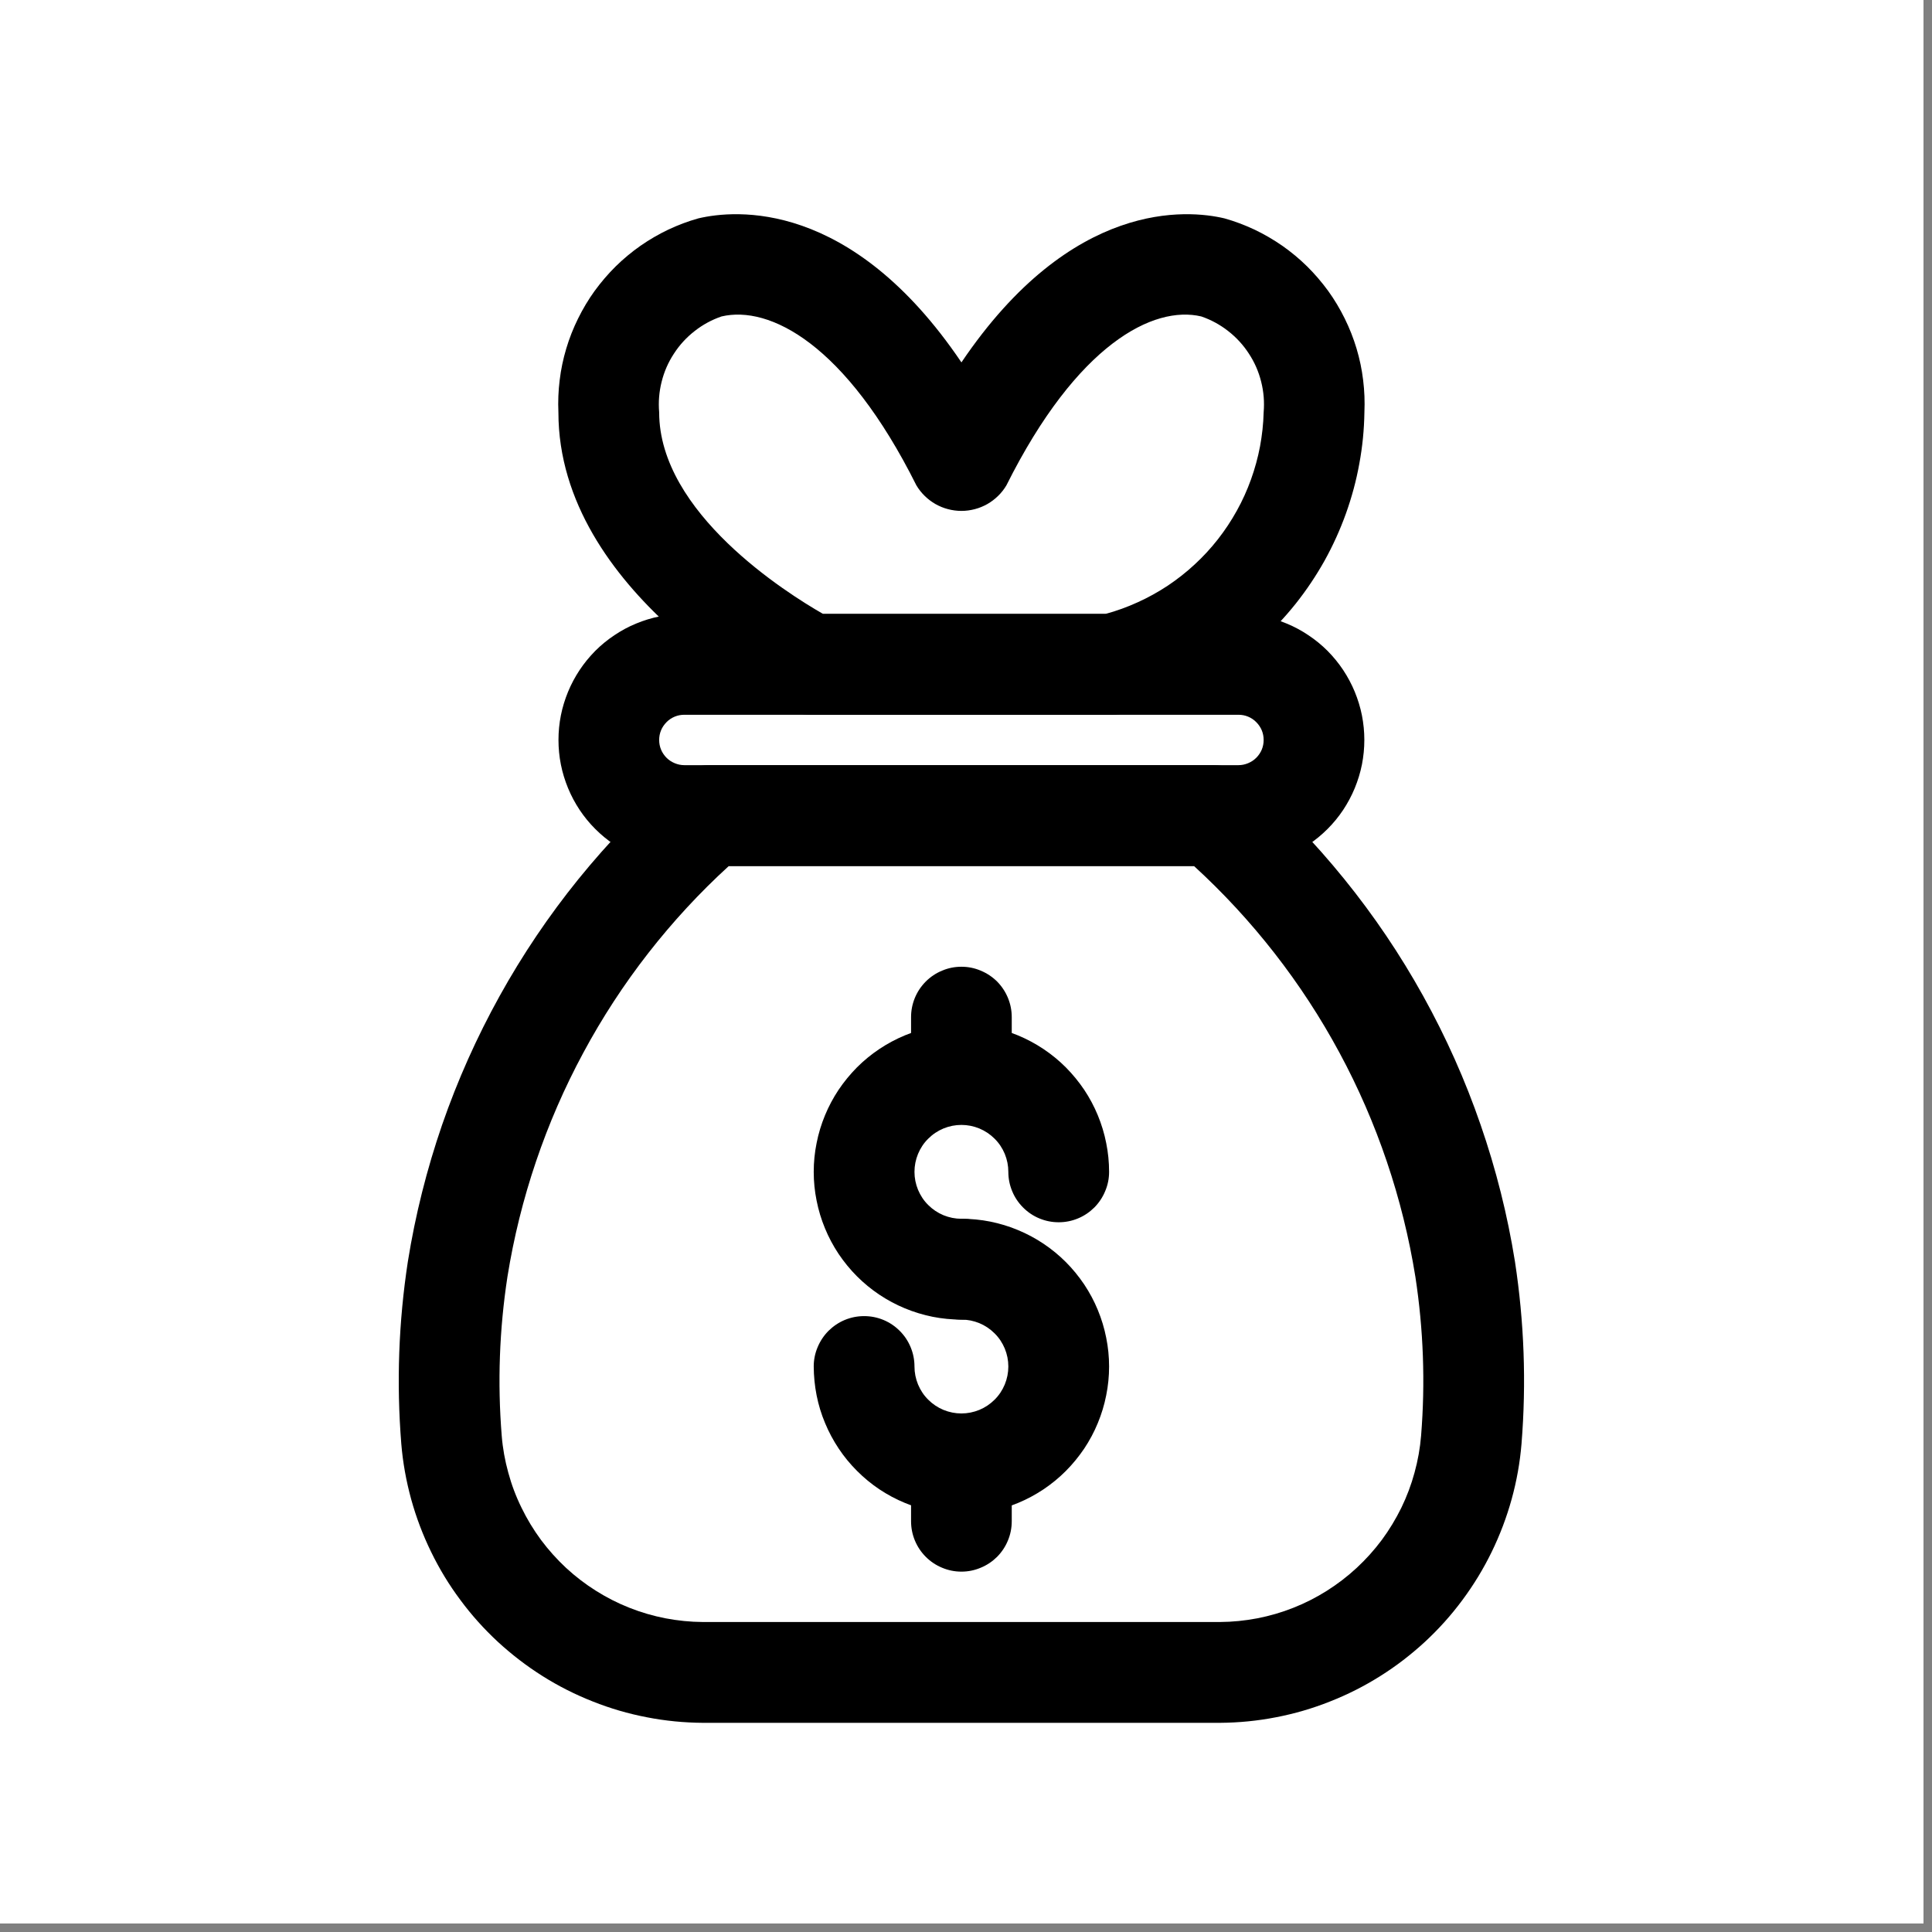
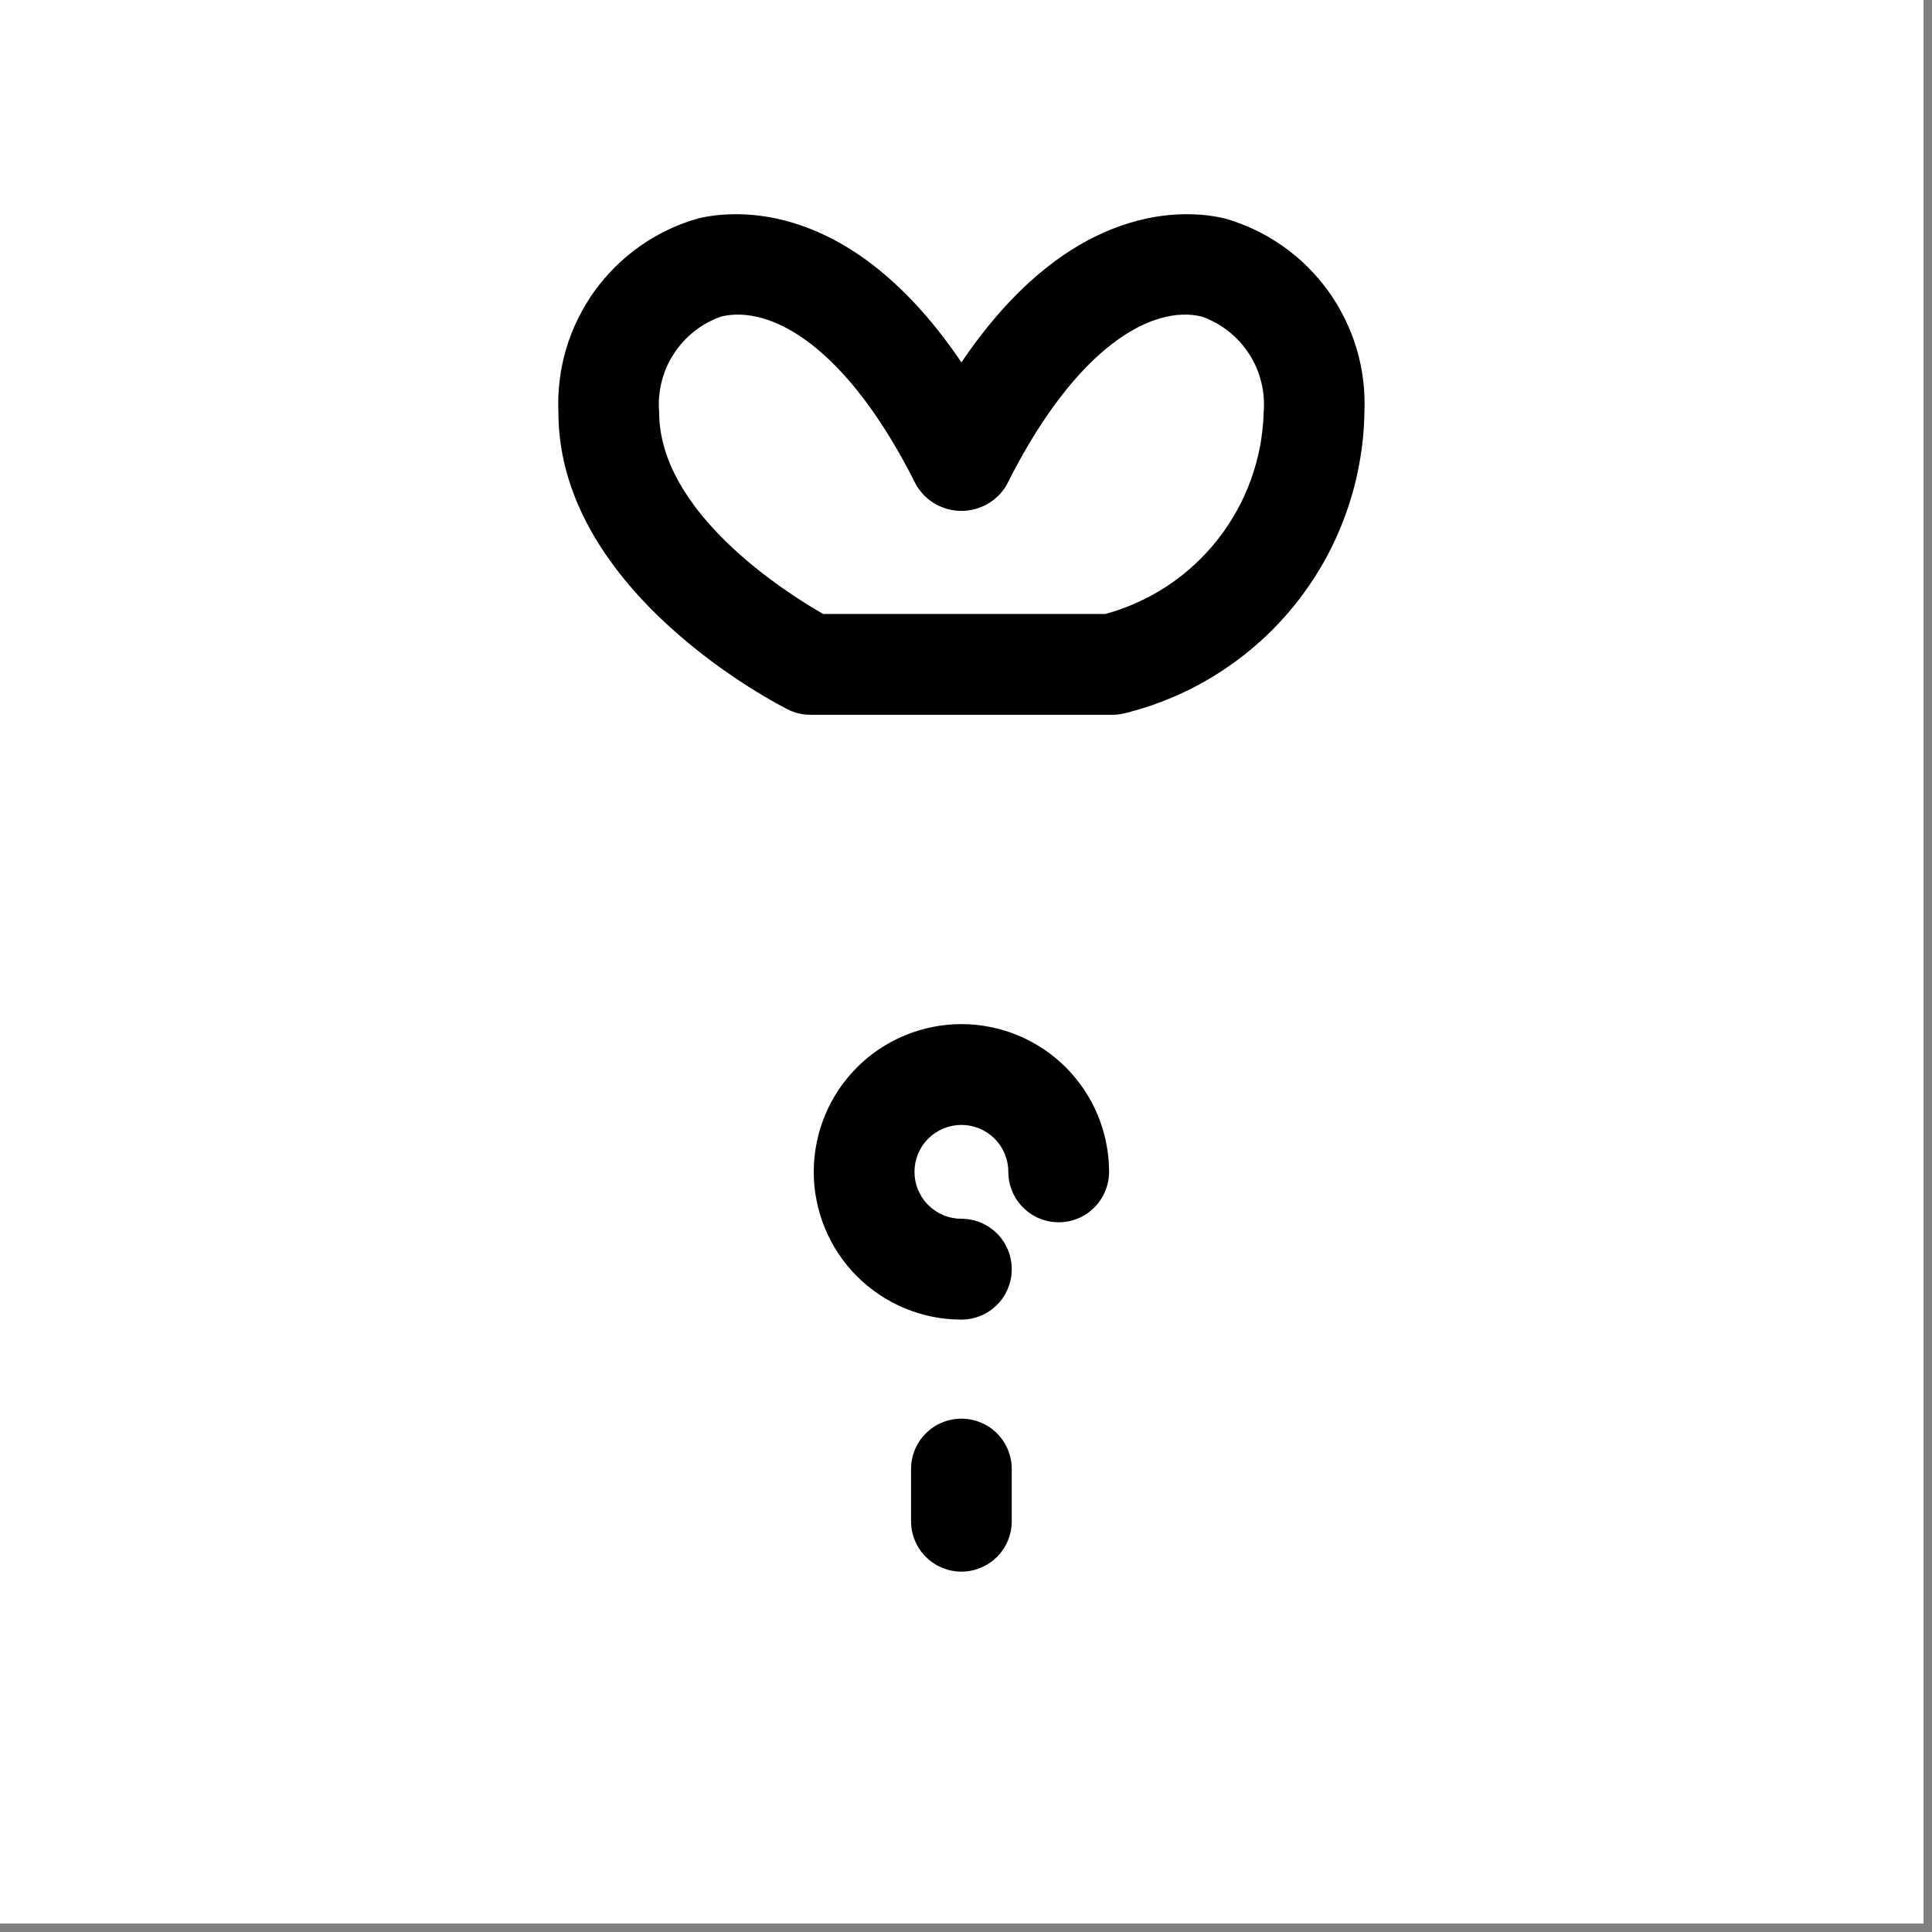
<svg xmlns="http://www.w3.org/2000/svg" width="150" zoomAndPan="magnify" viewBox="0 0 112.5 112.5" height="150" preserveAspectRatio="xMidYMid meet" version="1.0">
  <rect x="0" y="0" width="112.5" height="112.5" fill="#808080" stroke="none" />
  <defs>
    <clipPath id="4afc86c6a0">
      <path d="M 0 0 L 112.004 0 L 112.004 112.004 L 0 112.004 Z M 0 0 " clip-rule="nonzero" />
    </clipPath>
    <clipPath id="832669d788">
-       <path d="M 23.129 44 L 88.836 44 L 88.836 100.801 L 23.129 100.801 Z M 23.129 44 " clip-rule="nonzero" />
-     </clipPath>
+       </clipPath>
  </defs>
  <g clip-path="url(#4afc86c6a0)">
    <path fill="#ffffff" d="M 0 0 L 112.004 0 L 112.004 112.004 L 0 112.004 Z M 0 0 " fill-opacity="1" fill-rule="nonzero" />
    <path fill="#ffffff" d="M 0 0 L 112.004 0 L 112.004 112.004 L 0 112.004 Z M 0 0 " fill-opacity="1" fill-rule="nonzero" />
  </g>
  <path fill="#000000" d="M 55.984 76.84 C 55.418 76.84 54.859 76.785 54.305 76.676 C 53.75 76.562 53.215 76.402 52.691 76.184 C 52.172 75.969 51.676 75.703 51.207 75.391 C 50.734 75.074 50.301 74.719 49.902 74.32 C 49.504 73.922 49.148 73.484 48.832 73.016 C 48.52 72.547 48.254 72.051 48.039 71.527 C 47.824 71.008 47.66 70.469 47.551 69.914 C 47.438 69.359 47.383 68.801 47.383 68.238 C 47.383 67.672 47.438 67.113 47.551 66.559 C 47.66 66.004 47.824 65.465 48.039 64.945 C 48.254 64.422 48.52 63.926 48.832 63.457 C 49.148 62.988 49.504 62.555 49.902 62.152 C 50.301 61.754 50.734 61.398 51.207 61.082 C 51.676 60.77 52.172 60.504 52.691 60.289 C 53.215 60.074 53.75 59.91 54.305 59.801 C 54.859 59.688 55.418 59.633 55.984 59.633 C 56.547 59.633 57.105 59.688 57.66 59.801 C 58.215 59.91 58.75 60.074 59.273 60.289 C 59.793 60.504 60.289 60.77 60.758 61.082 C 61.23 61.398 61.664 61.754 62.062 62.152 C 62.461 62.555 62.816 62.988 63.133 63.457 C 63.445 63.926 63.711 64.422 63.926 64.945 C 64.141 65.465 64.305 66.004 64.414 66.559 C 64.527 67.113 64.582 67.672 64.582 68.238 C 64.582 68.625 64.508 69 64.355 69.359 C 64.207 69.719 63.996 70.035 63.723 70.312 C 63.445 70.586 63.129 70.801 62.77 70.949 C 62.41 71.098 62.035 71.172 61.648 71.172 C 61.258 71.172 60.883 71.098 60.523 70.949 C 60.164 70.801 59.848 70.586 59.574 70.312 C 59.297 70.035 59.086 69.719 58.938 69.359 C 58.789 69 58.715 68.625 58.715 68.238 C 58.715 67.875 58.645 67.527 58.508 67.191 C 58.367 66.855 58.172 66.559 57.914 66.305 C 57.656 66.047 57.363 65.852 57.027 65.711 C 56.691 65.574 56.344 65.504 55.984 65.504 C 55.621 65.504 55.273 65.574 54.938 65.711 C 54.602 65.852 54.309 66.047 54.051 66.305 C 53.793 66.559 53.598 66.855 53.457 67.191 C 53.32 67.527 53.25 67.875 53.25 68.238 C 53.25 68.598 53.32 68.949 53.457 69.281 C 53.598 69.617 53.793 69.914 54.051 70.168 C 54.309 70.426 54.602 70.621 54.938 70.762 C 55.273 70.898 55.621 70.969 55.984 70.969 C 56.371 70.969 56.746 71.043 57.105 71.191 C 57.465 71.34 57.781 71.555 58.059 71.828 C 58.332 72.105 58.543 72.422 58.691 72.781 C 58.84 73.141 58.914 73.516 58.914 73.906 C 58.914 74.293 58.84 74.668 58.691 75.027 C 58.543 75.387 58.332 75.703 58.059 75.98 C 57.781 76.254 57.465 76.469 57.105 76.617 C 56.746 76.766 56.371 76.84 55.984 76.84 Z M 55.984 76.84 " fill-opacity="1" fill-rule="nonzero" />
-   <path fill="#000000" d="M 55.984 88.176 C 55.418 88.176 54.859 88.117 54.305 88.008 C 53.754 87.898 53.215 87.734 52.695 87.516 C 52.172 87.301 51.676 87.035 51.207 86.723 C 50.738 86.41 50.305 86.051 49.906 85.652 C 49.508 85.254 49.148 84.82 48.836 84.348 C 48.523 83.879 48.258 83.383 48.043 82.863 C 47.824 82.34 47.66 81.805 47.551 81.25 C 47.441 80.695 47.387 80.137 47.383 79.57 C 47.383 79.184 47.457 78.809 47.609 78.449 C 47.758 78.09 47.969 77.773 48.242 77.496 C 48.52 77.223 48.836 77.008 49.195 76.859 C 49.555 76.711 49.93 76.637 50.316 76.637 C 50.707 76.637 51.082 76.711 51.441 76.859 C 51.801 77.008 52.117 77.223 52.391 77.496 C 52.668 77.773 52.879 78.09 53.027 78.449 C 53.176 78.809 53.25 79.184 53.25 79.57 C 53.25 79.934 53.32 80.281 53.457 80.617 C 53.598 80.953 53.793 81.25 54.051 81.504 C 54.309 81.762 54.602 81.957 54.938 82.098 C 55.273 82.234 55.621 82.305 55.984 82.305 C 56.344 82.305 56.691 82.234 57.027 82.098 C 57.363 81.957 57.656 81.762 57.914 81.504 C 58.172 81.25 58.367 80.953 58.508 80.617 C 58.645 80.281 58.715 79.934 58.715 79.57 C 58.715 79.211 58.645 78.859 58.508 78.527 C 58.367 78.191 58.172 77.895 57.914 77.641 C 57.656 77.383 57.363 77.188 57.027 77.047 C 56.691 76.91 56.344 76.84 55.984 76.84 C 55.594 76.84 55.219 76.766 54.859 76.617 C 54.5 76.469 54.184 76.254 53.91 75.98 C 53.633 75.703 53.422 75.387 53.273 75.027 C 53.125 74.668 53.051 74.293 53.051 73.906 C 53.051 73.516 53.125 73.141 53.273 72.781 C 53.422 72.422 53.633 72.105 53.91 71.828 C 54.184 71.555 54.5 71.34 54.859 71.191 C 55.219 71.043 55.594 70.969 55.984 70.969 C 56.547 70.969 57.105 71.023 57.66 71.133 C 58.215 71.246 58.75 71.406 59.273 71.625 C 59.793 71.84 60.289 72.105 60.758 72.418 C 61.23 72.734 61.664 73.09 62.062 73.488 C 62.461 73.887 62.816 74.324 63.133 74.793 C 63.445 75.262 63.711 75.758 63.926 76.281 C 64.141 76.801 64.305 77.34 64.414 77.895 C 64.527 78.449 64.582 79.008 64.582 79.57 C 64.582 80.137 64.527 80.695 64.414 81.25 C 64.305 81.805 64.141 82.344 63.926 82.863 C 63.711 83.387 63.445 83.883 63.133 84.352 C 62.816 84.82 62.461 85.254 62.062 85.656 C 61.664 86.055 61.23 86.41 60.758 86.727 C 60.289 87.039 59.793 87.305 59.273 87.52 C 58.75 87.734 58.215 87.898 57.66 88.008 C 57.105 88.121 56.547 88.176 55.984 88.176 Z M 55.984 88.176 " fill-opacity="1" fill-rule="nonzero" />
  <path fill="#000000" d="M 55.984 91.516 C 55.594 91.516 55.219 91.441 54.859 91.289 C 54.5 91.141 54.184 90.93 53.91 90.656 C 53.633 90.379 53.422 90.062 53.273 89.703 C 53.125 89.344 53.051 88.969 53.051 88.578 L 53.051 85.543 C 53.051 85.152 53.125 84.777 53.273 84.418 C 53.422 84.059 53.633 83.742 53.91 83.469 C 54.184 83.191 54.5 82.98 54.859 82.832 C 55.219 82.684 55.594 82.609 55.984 82.609 C 56.371 82.609 56.746 82.684 57.105 82.832 C 57.465 82.98 57.781 83.191 58.059 83.469 C 58.332 83.742 58.543 84.059 58.691 84.418 C 58.84 84.777 58.914 85.152 58.914 85.543 L 58.914 88.578 C 58.914 88.969 58.84 89.344 58.691 89.703 C 58.543 90.062 58.332 90.379 58.059 90.656 C 57.781 90.93 57.465 91.141 57.105 91.289 C 56.746 91.441 56.371 91.516 55.984 91.516 Z M 55.984 91.516 " fill-opacity="1" fill-rule="nonzero" />
-   <path fill="#000000" d="M 55.984 65.203 C 55.594 65.203 55.219 65.125 54.859 64.977 C 54.5 64.828 54.184 64.617 53.91 64.34 C 53.633 64.066 53.422 63.75 53.273 63.391 C 53.125 63.031 53.051 62.656 53.051 62.266 L 53.051 59.23 C 53.051 58.84 53.125 58.465 53.273 58.105 C 53.422 57.746 53.633 57.43 53.91 57.152 C 54.184 56.879 54.5 56.668 54.859 56.52 C 55.219 56.367 55.594 56.293 55.984 56.293 C 56.371 56.293 56.746 56.367 57.105 56.52 C 57.465 56.668 57.781 56.879 58.059 57.152 C 58.332 57.43 58.543 57.746 58.691 58.105 C 58.84 58.465 58.914 58.84 58.914 59.23 L 58.914 62.266 C 58.914 62.656 58.84 63.031 58.691 63.391 C 58.543 63.75 58.332 64.066 58.055 64.34 C 57.781 64.617 57.465 64.828 57.105 64.977 C 56.746 65.125 56.371 65.203 55.984 65.203 Z M 55.984 65.203 " fill-opacity="1" fill-rule="nonzero" />
-   <path fill="#000000" d="M 72.117 50.426 L 39.848 50.426 C 39.367 50.426 38.891 50.379 38.418 50.281 C 37.945 50.188 37.488 50.051 37.043 49.863 C 36.598 49.68 36.176 49.453 35.777 49.188 C 35.375 48.918 35.004 48.613 34.664 48.273 C 34.324 47.934 34.02 47.562 33.754 47.164 C 33.488 46.762 33.262 46.34 33.078 45.895 C 32.895 45.449 32.754 44.992 32.66 44.52 C 32.566 44.047 32.52 43.57 32.52 43.086 C 32.52 42.605 32.566 42.129 32.66 41.656 C 32.754 41.184 32.895 40.727 33.078 40.281 C 33.262 39.836 33.488 39.414 33.754 39.012 C 34.02 38.613 34.324 38.242 34.664 37.898 C 35.004 37.559 35.375 37.254 35.777 36.988 C 36.176 36.719 36.598 36.492 37.043 36.309 C 37.488 36.125 37.945 35.984 38.418 35.891 C 38.891 35.797 39.367 35.75 39.848 35.75 L 72.117 35.75 C 72.598 35.75 73.074 35.797 73.547 35.891 C 74.02 35.984 74.477 36.125 74.922 36.309 C 75.367 36.492 75.789 36.719 76.188 36.988 C 76.59 37.254 76.961 37.559 77.301 37.898 C 77.641 38.242 77.945 38.613 78.211 39.012 C 78.477 39.414 78.703 39.836 78.887 40.281 C 79.07 40.727 79.211 41.184 79.305 41.656 C 79.398 42.129 79.445 42.605 79.445 43.086 C 79.445 43.57 79.398 44.047 79.305 44.52 C 79.211 44.992 79.07 45.449 78.887 45.895 C 78.703 46.34 78.477 46.762 78.211 47.164 C 77.945 47.562 77.641 47.934 77.301 48.273 C 76.961 48.613 76.59 48.918 76.188 49.188 C 75.789 49.453 75.367 49.68 74.922 49.863 C 74.477 50.051 74.02 50.188 73.547 50.281 C 73.074 50.379 72.598 50.426 72.117 50.426 Z M 39.848 41.621 C 39.652 41.621 39.469 41.656 39.289 41.73 C 39.109 41.805 38.949 41.91 38.812 42.051 C 38.676 42.188 38.566 42.348 38.492 42.527 C 38.418 42.707 38.383 42.895 38.383 43.086 C 38.383 43.281 38.418 43.469 38.492 43.648 C 38.566 43.828 38.676 43.988 38.812 44.125 C 38.949 44.262 39.109 44.367 39.289 44.441 C 39.469 44.516 39.652 44.555 39.848 44.555 L 72.117 44.555 C 72.312 44.555 72.496 44.516 72.676 44.441 C 72.855 44.367 73.016 44.262 73.152 44.125 C 73.289 43.988 73.398 43.828 73.473 43.648 C 73.547 43.469 73.582 43.281 73.582 43.086 C 73.582 42.895 73.547 42.707 73.473 42.527 C 73.398 42.348 73.289 42.188 73.152 42.051 C 73.016 41.91 72.855 41.805 72.676 41.73 C 72.496 41.656 72.312 41.621 72.117 41.621 Z M 39.848 41.621 " fill-opacity="1" fill-rule="nonzero" />
  <path fill="#000000" d="M 64.781 41.621 L 47.184 41.621 C 46.719 41.621 46.285 41.516 45.871 41.309 C 45.324 41.035 32.516 34.508 32.516 24.012 C 32.488 23.383 32.512 22.758 32.59 22.133 C 32.664 21.512 32.793 20.898 32.973 20.297 C 33.152 19.695 33.383 19.113 33.66 18.551 C 33.938 17.988 34.258 17.449 34.625 16.941 C 34.996 16.434 35.402 15.957 35.848 15.516 C 36.297 15.074 36.777 14.676 37.289 14.316 C 37.805 13.957 38.348 13.641 38.914 13.371 C 39.48 13.105 40.066 12.883 40.668 12.715 C 42.789 12.215 49.547 11.574 55.984 21.102 C 62.418 11.574 69.18 12.215 71.297 12.715 C 71.898 12.883 72.484 13.105 73.051 13.371 C 73.617 13.641 74.16 13.957 74.676 14.316 C 75.188 14.676 75.668 15.074 76.117 15.516 C 76.562 15.957 76.969 16.434 77.34 16.941 C 77.707 17.449 78.027 17.988 78.305 18.551 C 78.582 19.113 78.812 19.695 78.992 20.297 C 79.172 20.898 79.301 21.512 79.375 22.133 C 79.453 22.758 79.477 23.383 79.449 24.012 C 79.434 25.016 79.336 26.016 79.152 27.004 C 78.973 27.996 78.711 28.961 78.371 29.91 C 78.031 30.855 77.617 31.77 77.129 32.648 C 76.637 33.527 76.078 34.359 75.453 35.148 C 74.824 35.934 74.141 36.664 73.391 37.34 C 72.645 38.012 71.848 38.621 71 39.164 C 70.156 39.707 69.27 40.18 68.344 40.574 C 67.422 40.973 66.473 41.293 65.496 41.531 C 65.262 41.59 65.023 41.621 64.781 41.621 Z M 47.93 35.75 L 64.371 35.75 C 65.016 35.574 65.641 35.348 66.25 35.07 C 66.855 34.797 67.438 34.473 67.996 34.105 C 68.551 33.734 69.074 33.324 69.562 32.871 C 70.055 32.418 70.504 31.93 70.918 31.402 C 71.328 30.879 71.695 30.324 72.02 29.738 C 72.344 29.156 72.617 28.551 72.844 27.922 C 73.07 27.293 73.246 26.652 73.371 25.996 C 73.492 25.34 73.566 24.676 73.582 24.012 C 73.633 23.41 73.586 22.816 73.438 22.23 C 73.293 21.645 73.055 21.098 72.723 20.594 C 72.395 20.086 71.992 19.648 71.516 19.277 C 71.043 18.906 70.52 18.621 69.949 18.426 C 67.18 17.773 62.73 20.008 58.605 28.258 C 58.473 28.484 58.309 28.691 58.121 28.875 C 57.93 29.062 57.723 29.219 57.492 29.352 C 57.262 29.48 57.02 29.582 56.762 29.648 C 56.508 29.715 56.246 29.75 55.984 29.75 C 55.719 29.75 55.457 29.715 55.203 29.648 C 54.945 29.582 54.703 29.48 54.473 29.352 C 54.242 29.219 54.035 29.062 53.844 28.875 C 53.656 28.691 53.492 28.484 53.359 28.258 C 49.238 20.012 44.805 17.773 42.016 18.426 C 41.445 18.621 40.922 18.906 40.449 19.277 C 39.973 19.648 39.57 20.086 39.242 20.594 C 38.91 21.098 38.672 21.645 38.527 22.23 C 38.379 22.816 38.332 23.41 38.383 24.012 C 38.383 29.867 45.805 34.535 47.93 35.75 Z M 47.93 35.75 " fill-opacity="1" fill-rule="nonzero" />
  <g clip-path="url(#832669d788)">
    <path fill="#000000" d="M 71.039 100.32 L 40.926 100.32 C 39.828 100.312 38.742 100.207 37.664 99.996 C 36.586 99.789 35.539 99.484 34.52 99.078 C 33.5 98.676 32.523 98.184 31.594 97.598 C 30.668 97.016 29.801 96.348 28.992 95.605 C 28.188 94.859 27.457 94.047 26.805 93.164 C 26.148 92.285 25.582 91.352 25.102 90.363 C 24.621 89.379 24.234 88.355 23.941 87.297 C 23.652 86.238 23.457 85.164 23.367 84.07 C 23.082 80.516 23.211 76.98 23.75 73.457 C 24.184 70.746 24.852 68.09 25.746 65.492 C 26.645 62.898 27.762 60.398 29.094 57.996 C 30.426 55.594 31.957 53.324 33.684 51.188 C 35.414 49.055 37.312 47.082 39.383 45.281 C 39.938 44.797 40.582 44.555 41.316 44.555 L 70.648 44.555 C 71.383 44.555 72.027 44.797 72.582 45.281 C 74.652 47.086 76.551 49.055 78.277 51.188 C 80.008 53.324 81.539 55.594 82.871 57.996 C 84.203 60.398 85.32 62.898 86.215 65.496 C 87.113 68.09 87.781 70.746 88.215 73.457 C 88.754 76.98 88.883 80.516 88.598 84.066 C 88.508 85.16 88.316 86.238 88.023 87.297 C 87.73 88.355 87.344 89.375 86.863 90.363 C 86.383 91.348 85.816 92.281 85.16 93.164 C 84.508 94.047 83.777 94.859 82.973 95.605 C 82.164 96.348 81.301 97.016 80.371 97.598 C 79.441 98.184 78.469 98.676 77.445 99.078 C 76.426 99.484 75.379 99.789 74.301 99.996 C 73.223 100.207 72.137 100.312 71.039 100.32 Z M 42.441 50.426 C 40.734 51.984 39.168 53.68 37.746 55.504 C 36.324 57.328 35.066 59.258 33.969 61.297 C 32.871 63.332 31.953 65.445 31.211 67.637 C 30.469 69.828 29.914 72.066 29.547 74.352 C 29.078 77.422 28.965 80.504 29.215 83.602 C 29.273 84.332 29.402 85.047 29.598 85.754 C 29.789 86.461 30.047 87.145 30.371 87.801 C 30.691 88.461 31.07 89.082 31.504 89.672 C 31.941 90.258 32.43 90.801 32.965 91.301 C 33.504 91.797 34.082 92.242 34.699 92.629 C 35.32 93.02 35.969 93.352 36.652 93.621 C 37.332 93.891 38.031 94.094 38.75 94.234 C 39.469 94.371 40.195 94.445 40.926 94.449 L 71.039 94.449 C 71.77 94.445 72.496 94.371 73.215 94.234 C 73.934 94.094 74.633 93.891 75.312 93.621 C 75.996 93.352 76.645 93.02 77.266 92.629 C 77.883 92.238 78.461 91.797 79 91.297 C 79.535 90.801 80.023 90.258 80.461 89.672 C 80.898 89.082 81.273 88.457 81.598 87.801 C 81.918 87.141 82.176 86.461 82.367 85.754 C 82.562 85.047 82.691 84.328 82.75 83.598 C 83 80.504 82.887 77.422 82.418 74.352 C 82.051 72.066 81.496 69.828 80.754 67.637 C 80.012 65.445 79.094 63.332 77.996 61.297 C 76.898 59.258 75.637 57.328 74.215 55.504 C 72.793 53.68 71.23 51.988 69.523 50.426 Z M 42.441 50.426 " fill-opacity="1" fill-rule="nonzero" />
  </g>
</svg>